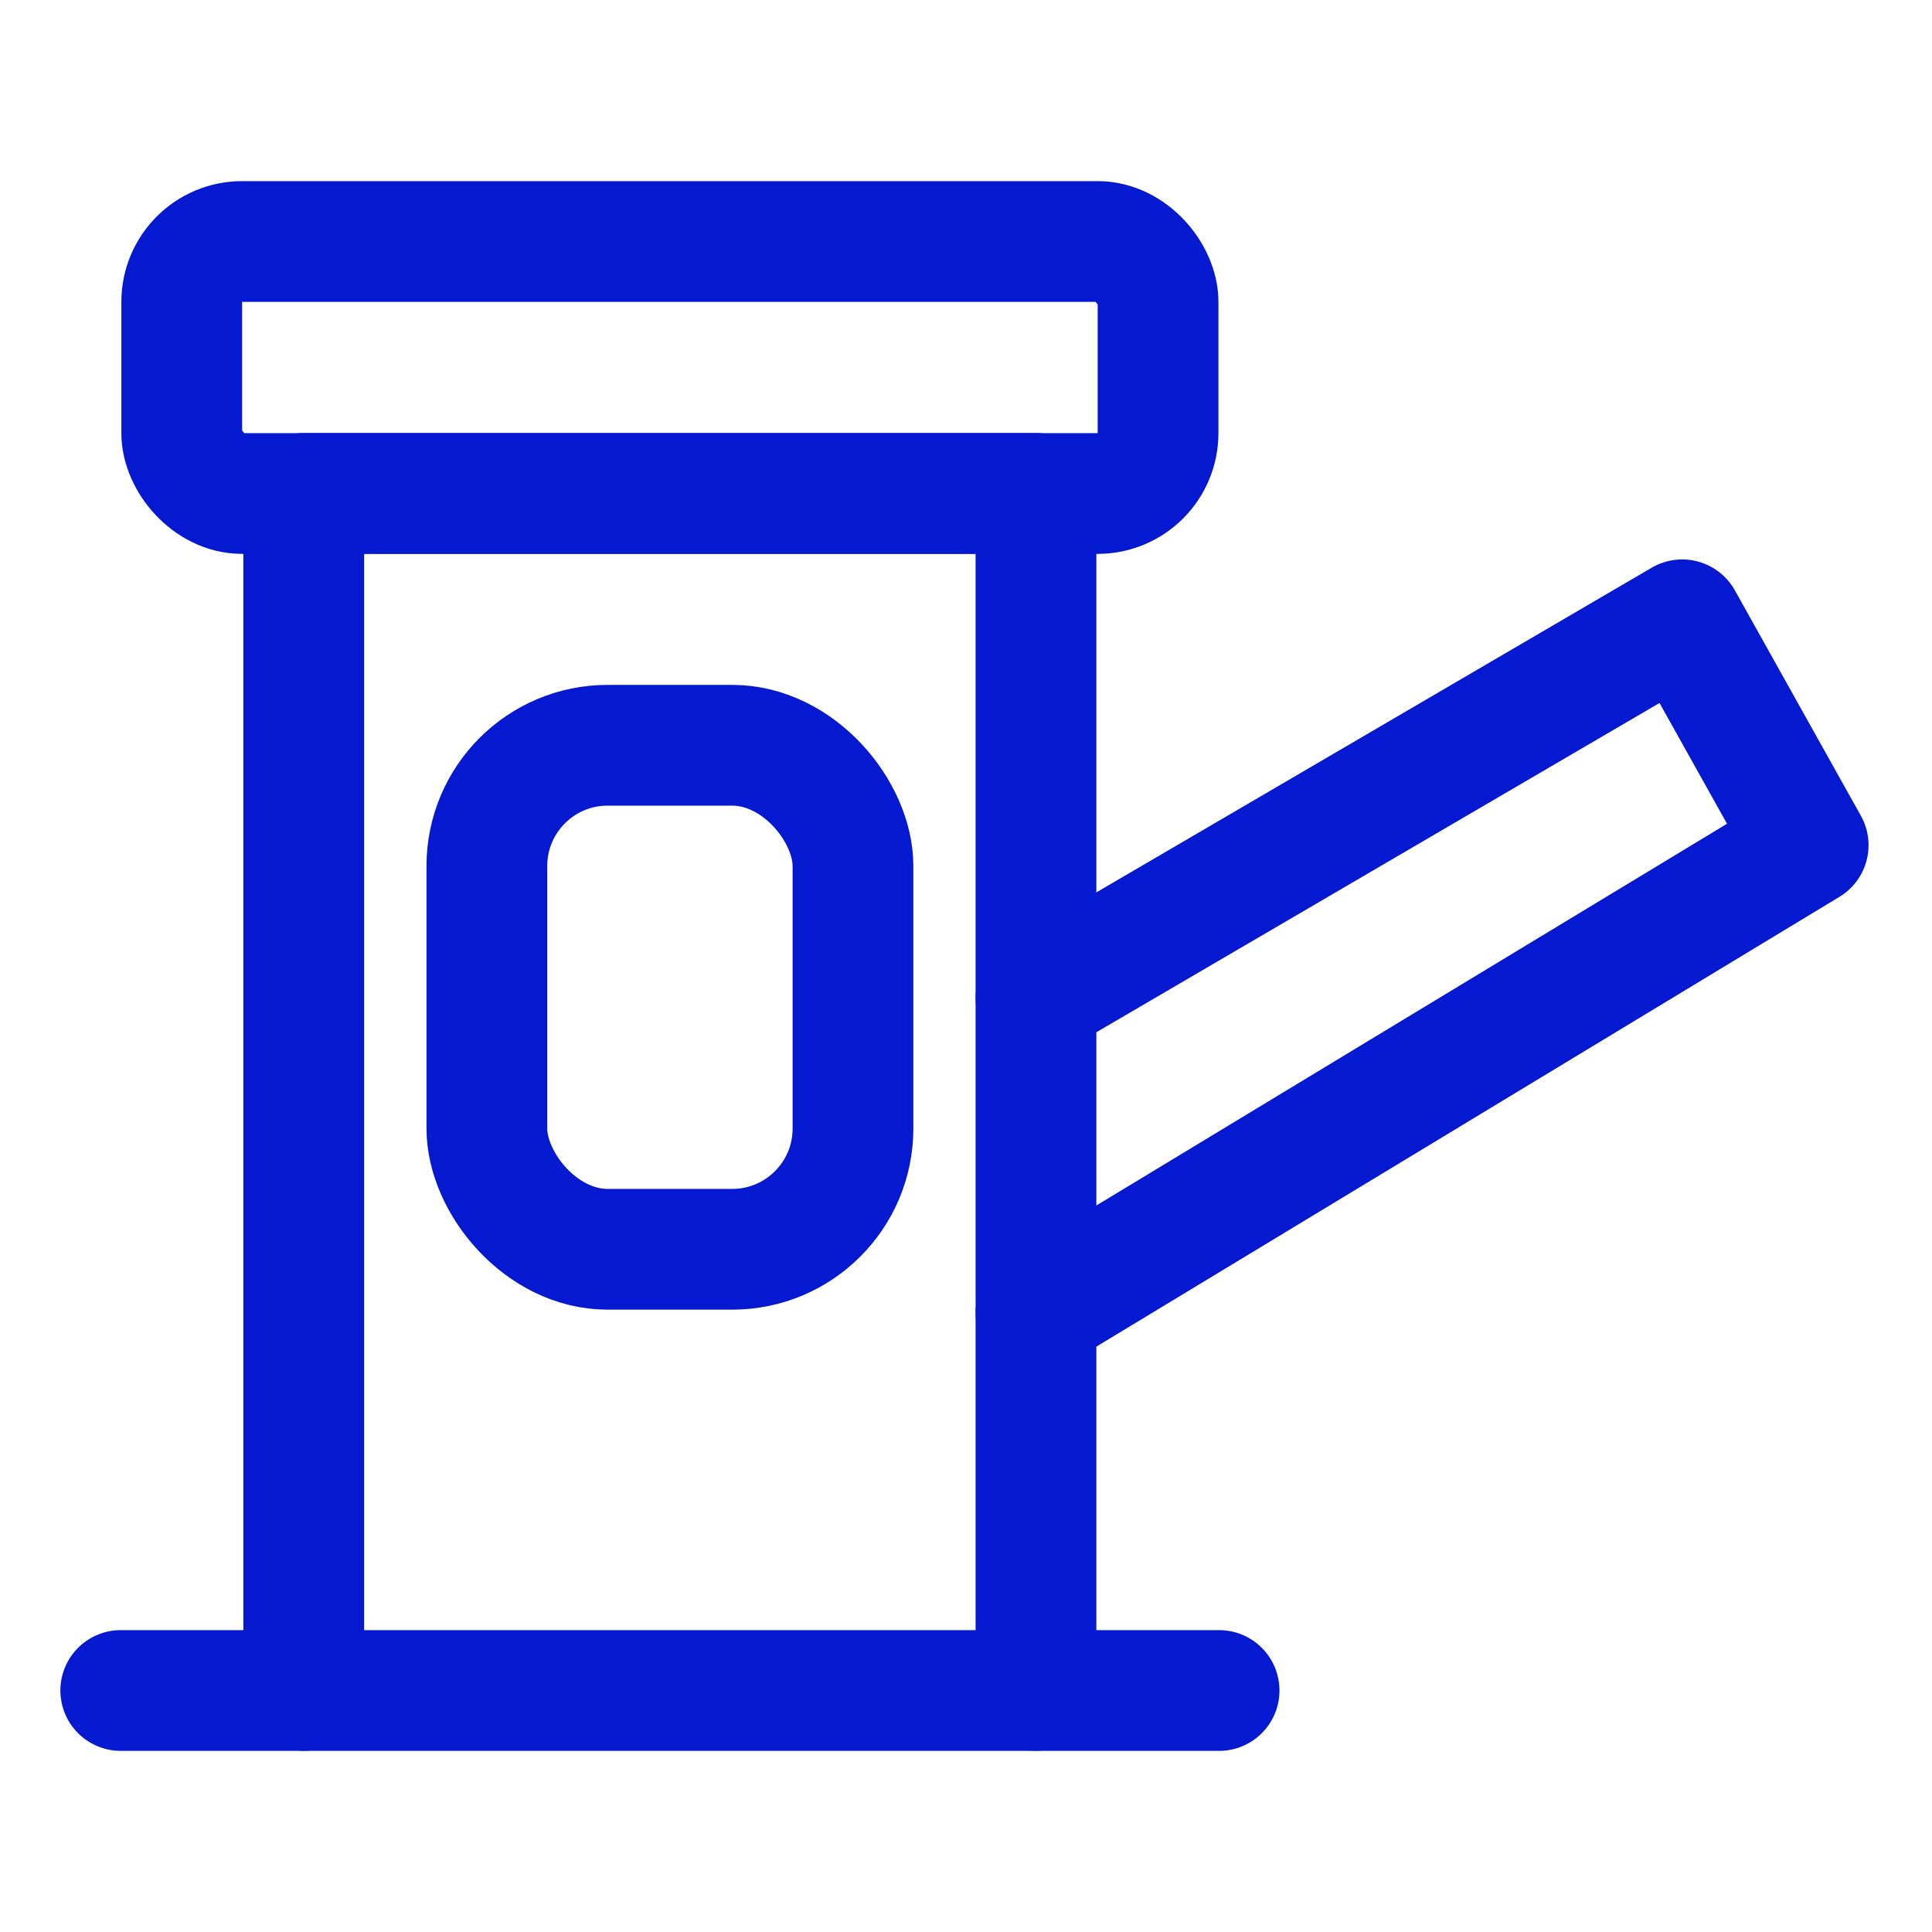
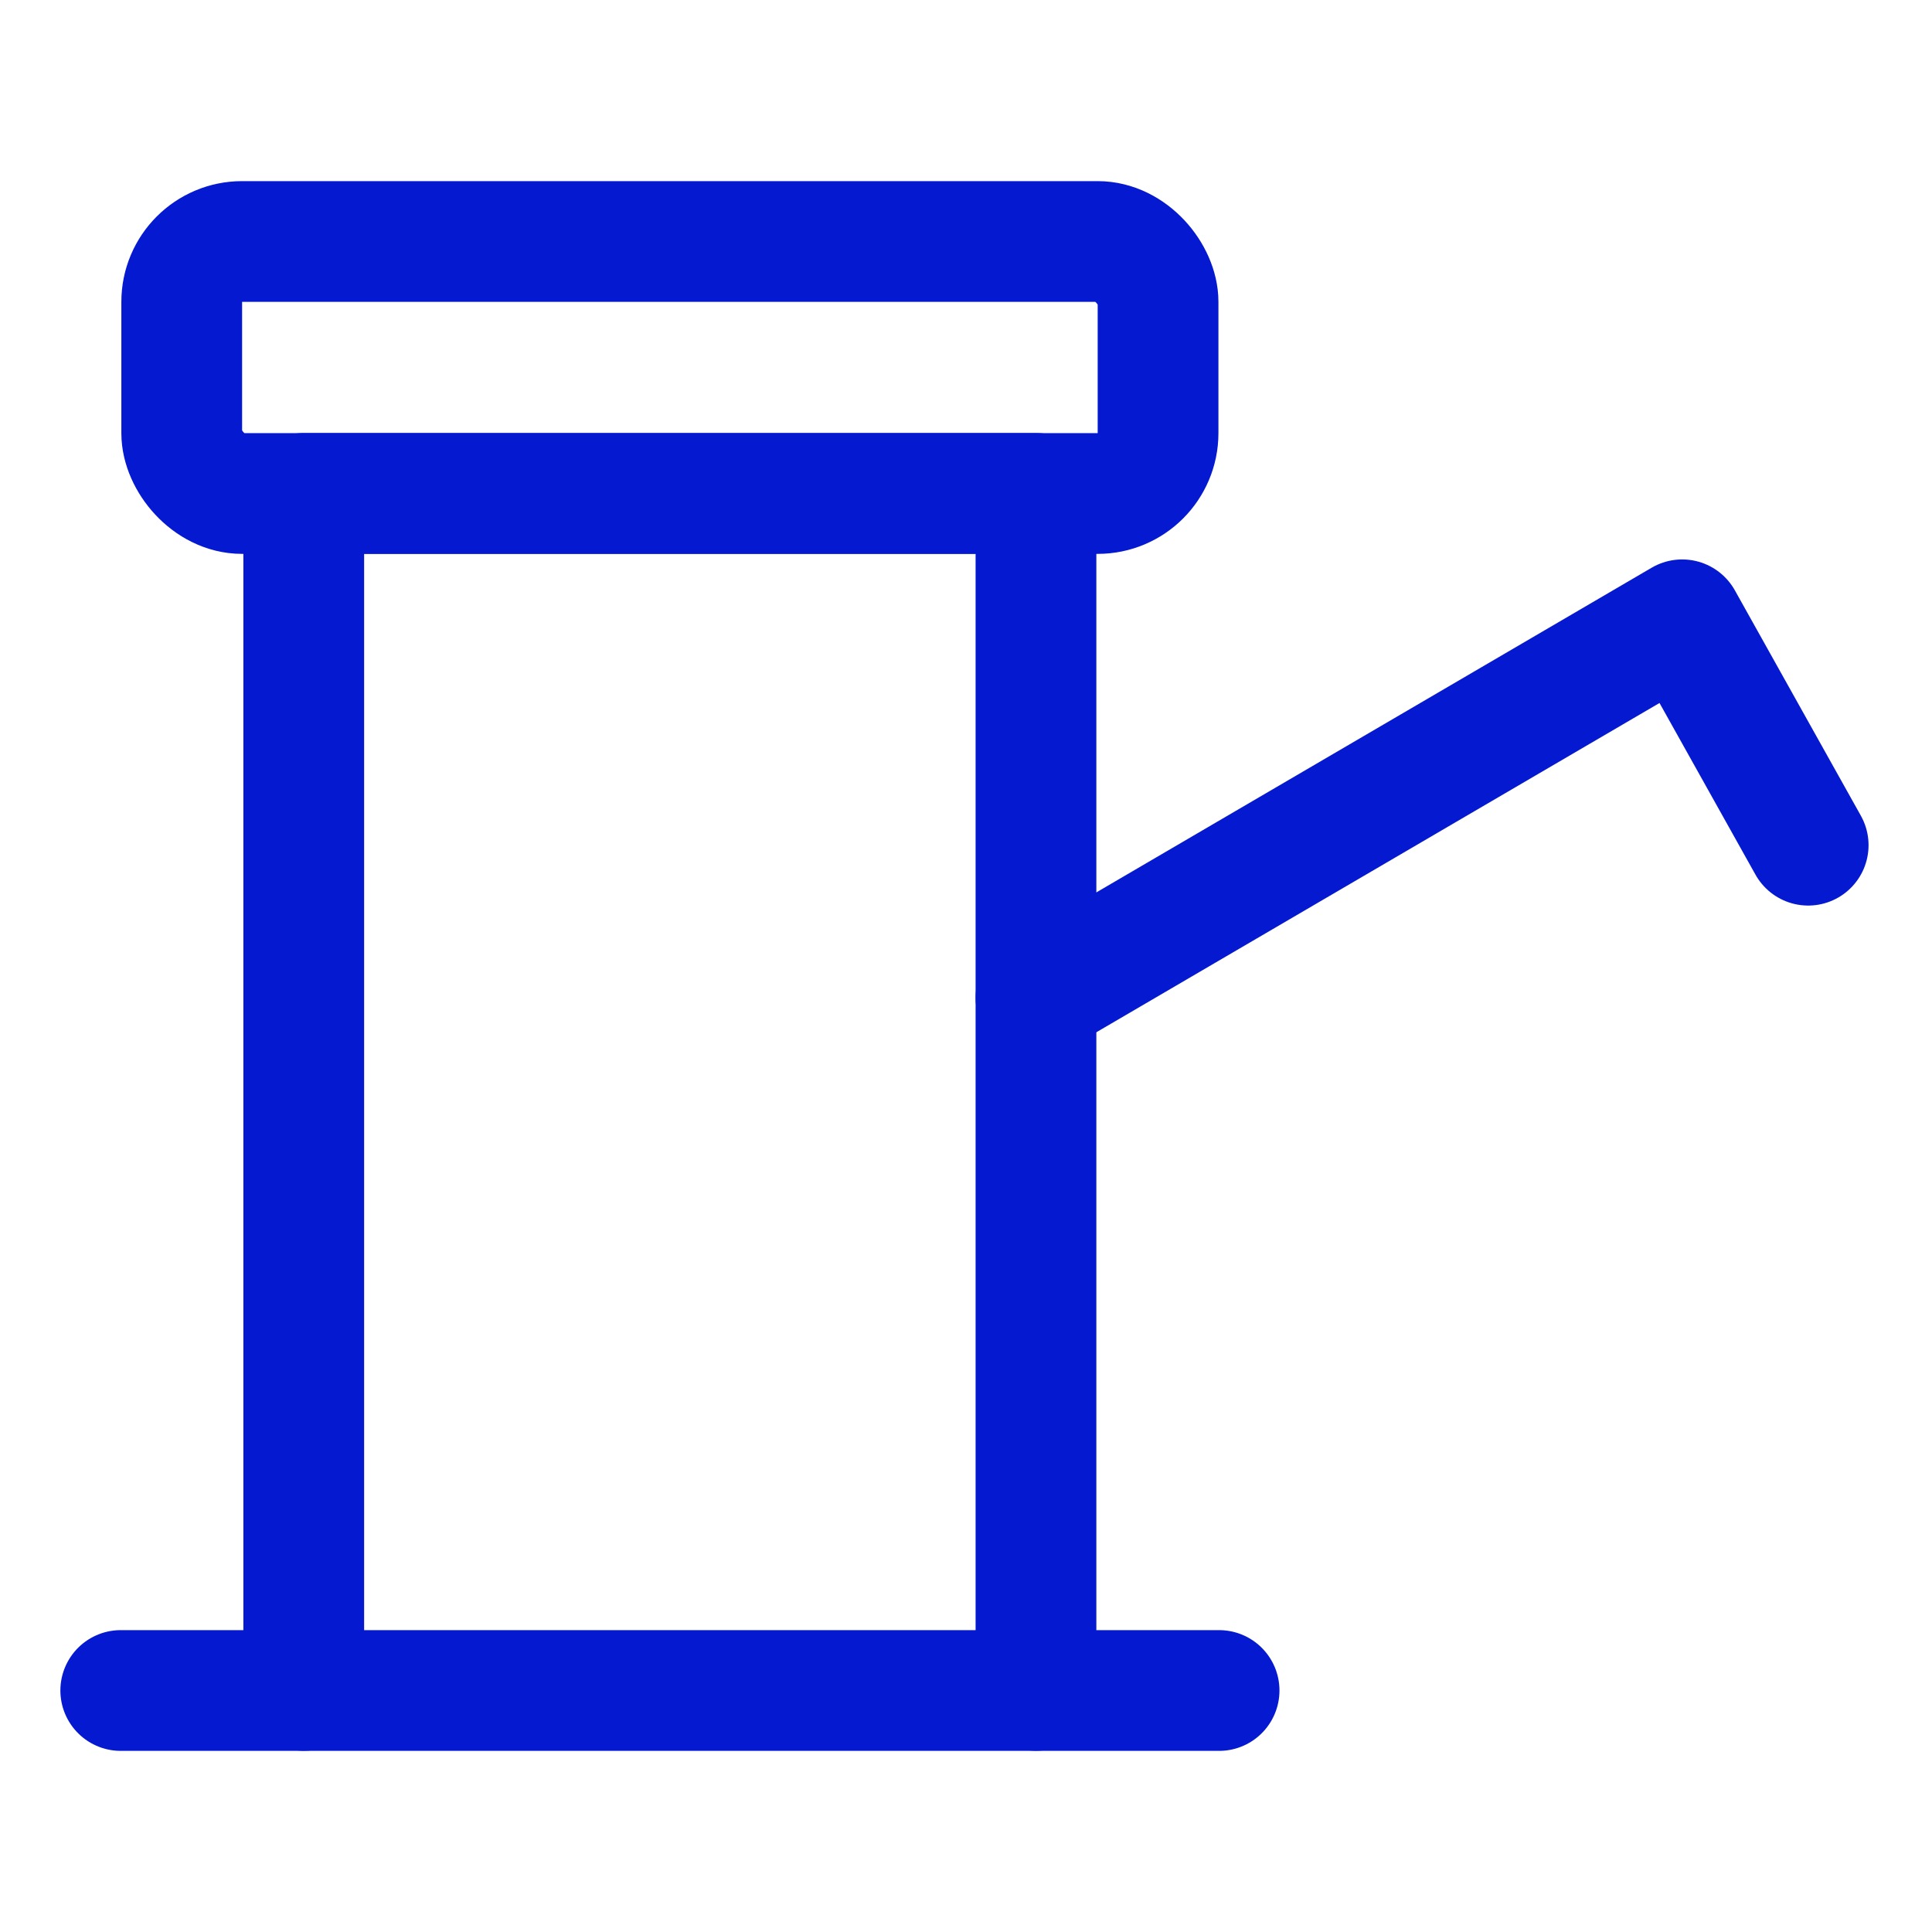
<svg xmlns="http://www.w3.org/2000/svg" width="32" height="32" viewBox="0 0 32 32" fill="none">
  <path d="M17.159 27.998V8.172H5.031V27.998" stroke="#051AD0" stroke-width="2" stroke-linecap="round" stroke-linejoin="round" />
  <path d="M2 28H20.192" stroke="#051AD0" stroke-width="2" stroke-linecap="round" stroke-linejoin="round" />
  <rect x="3.01" y="4" width="16.171" height="4.174" rx="1" stroke="#051AD0" stroke-width="2" stroke-linecap="round" stroke-linejoin="round" />
-   <rect x="8.064" y="12.344" width="6.064" height="8.348" rx="2" stroke="#051AD0" stroke-width="2" stroke-linecap="round" stroke-linejoin="round" />
-   <path d="M17.159 16.524L27.862 10.266L29.949 13.999L17.159 21.741" stroke="#051AD0" stroke-width="2" stroke-linecap="round" stroke-linejoin="round" />
+   <path d="M17.159 16.524L27.862 10.266L29.949 13.999" stroke="#051AD0" stroke-width="2" stroke-linecap="round" stroke-linejoin="round" />
</svg>